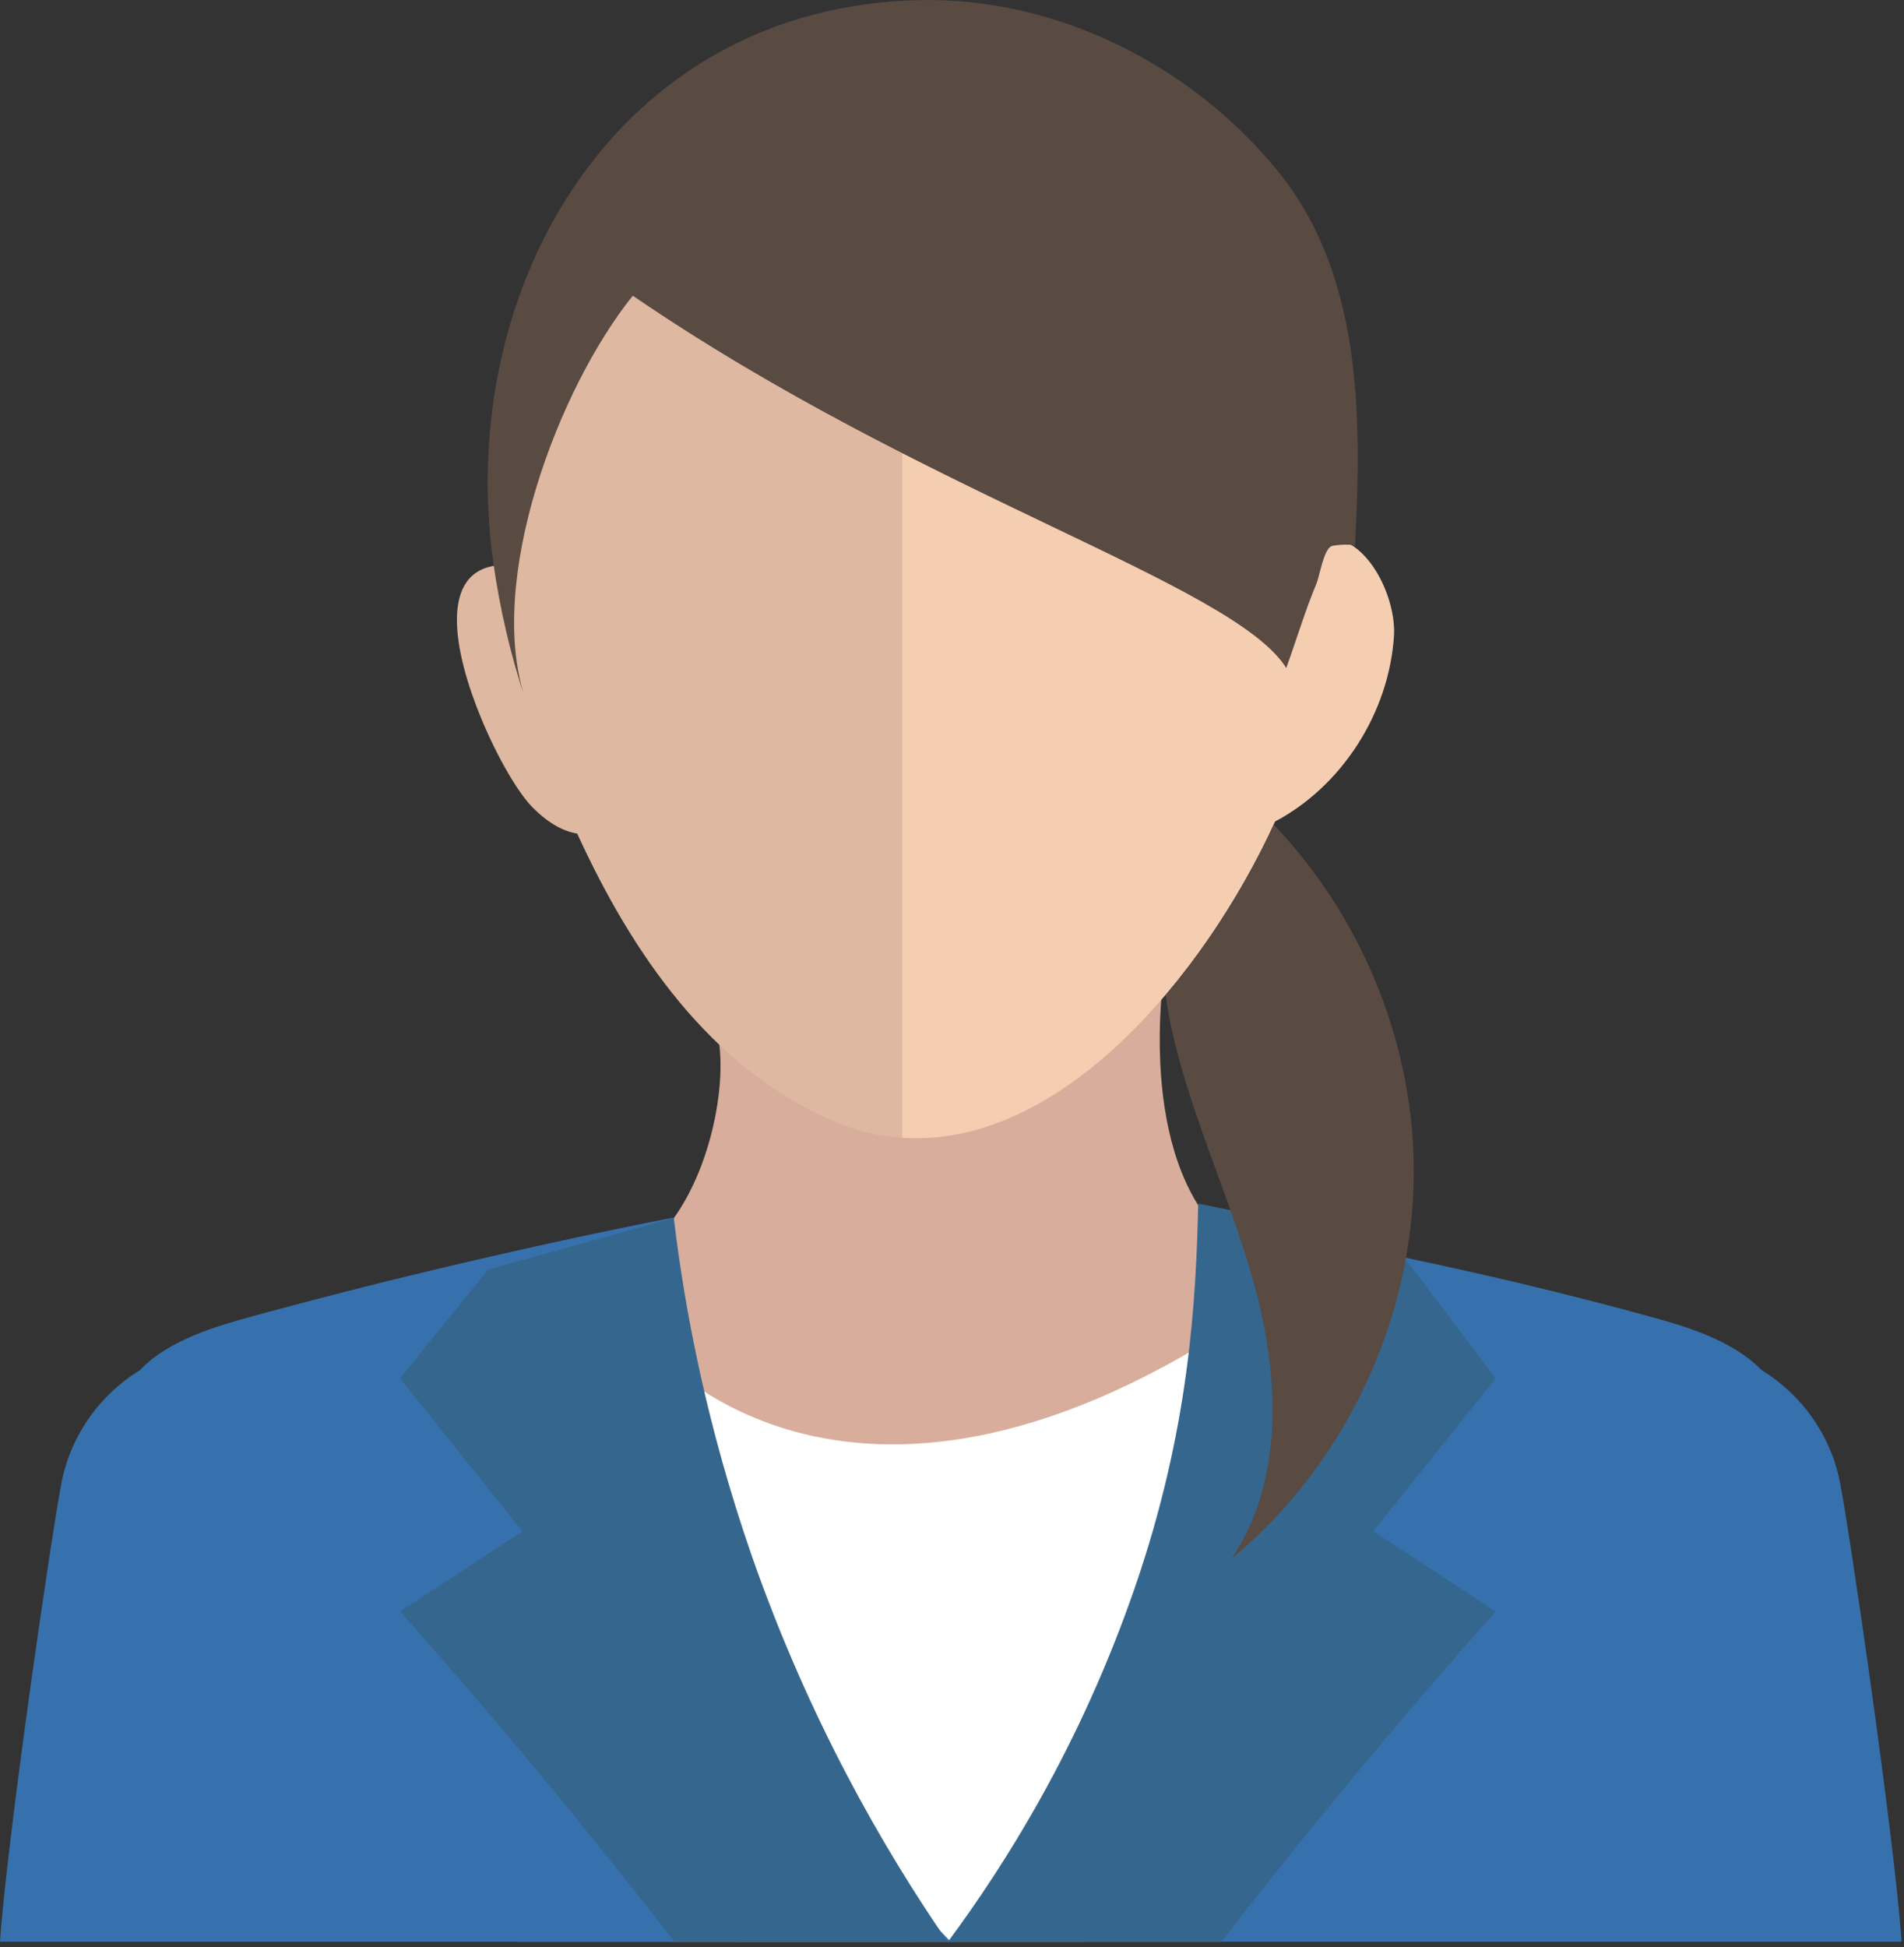
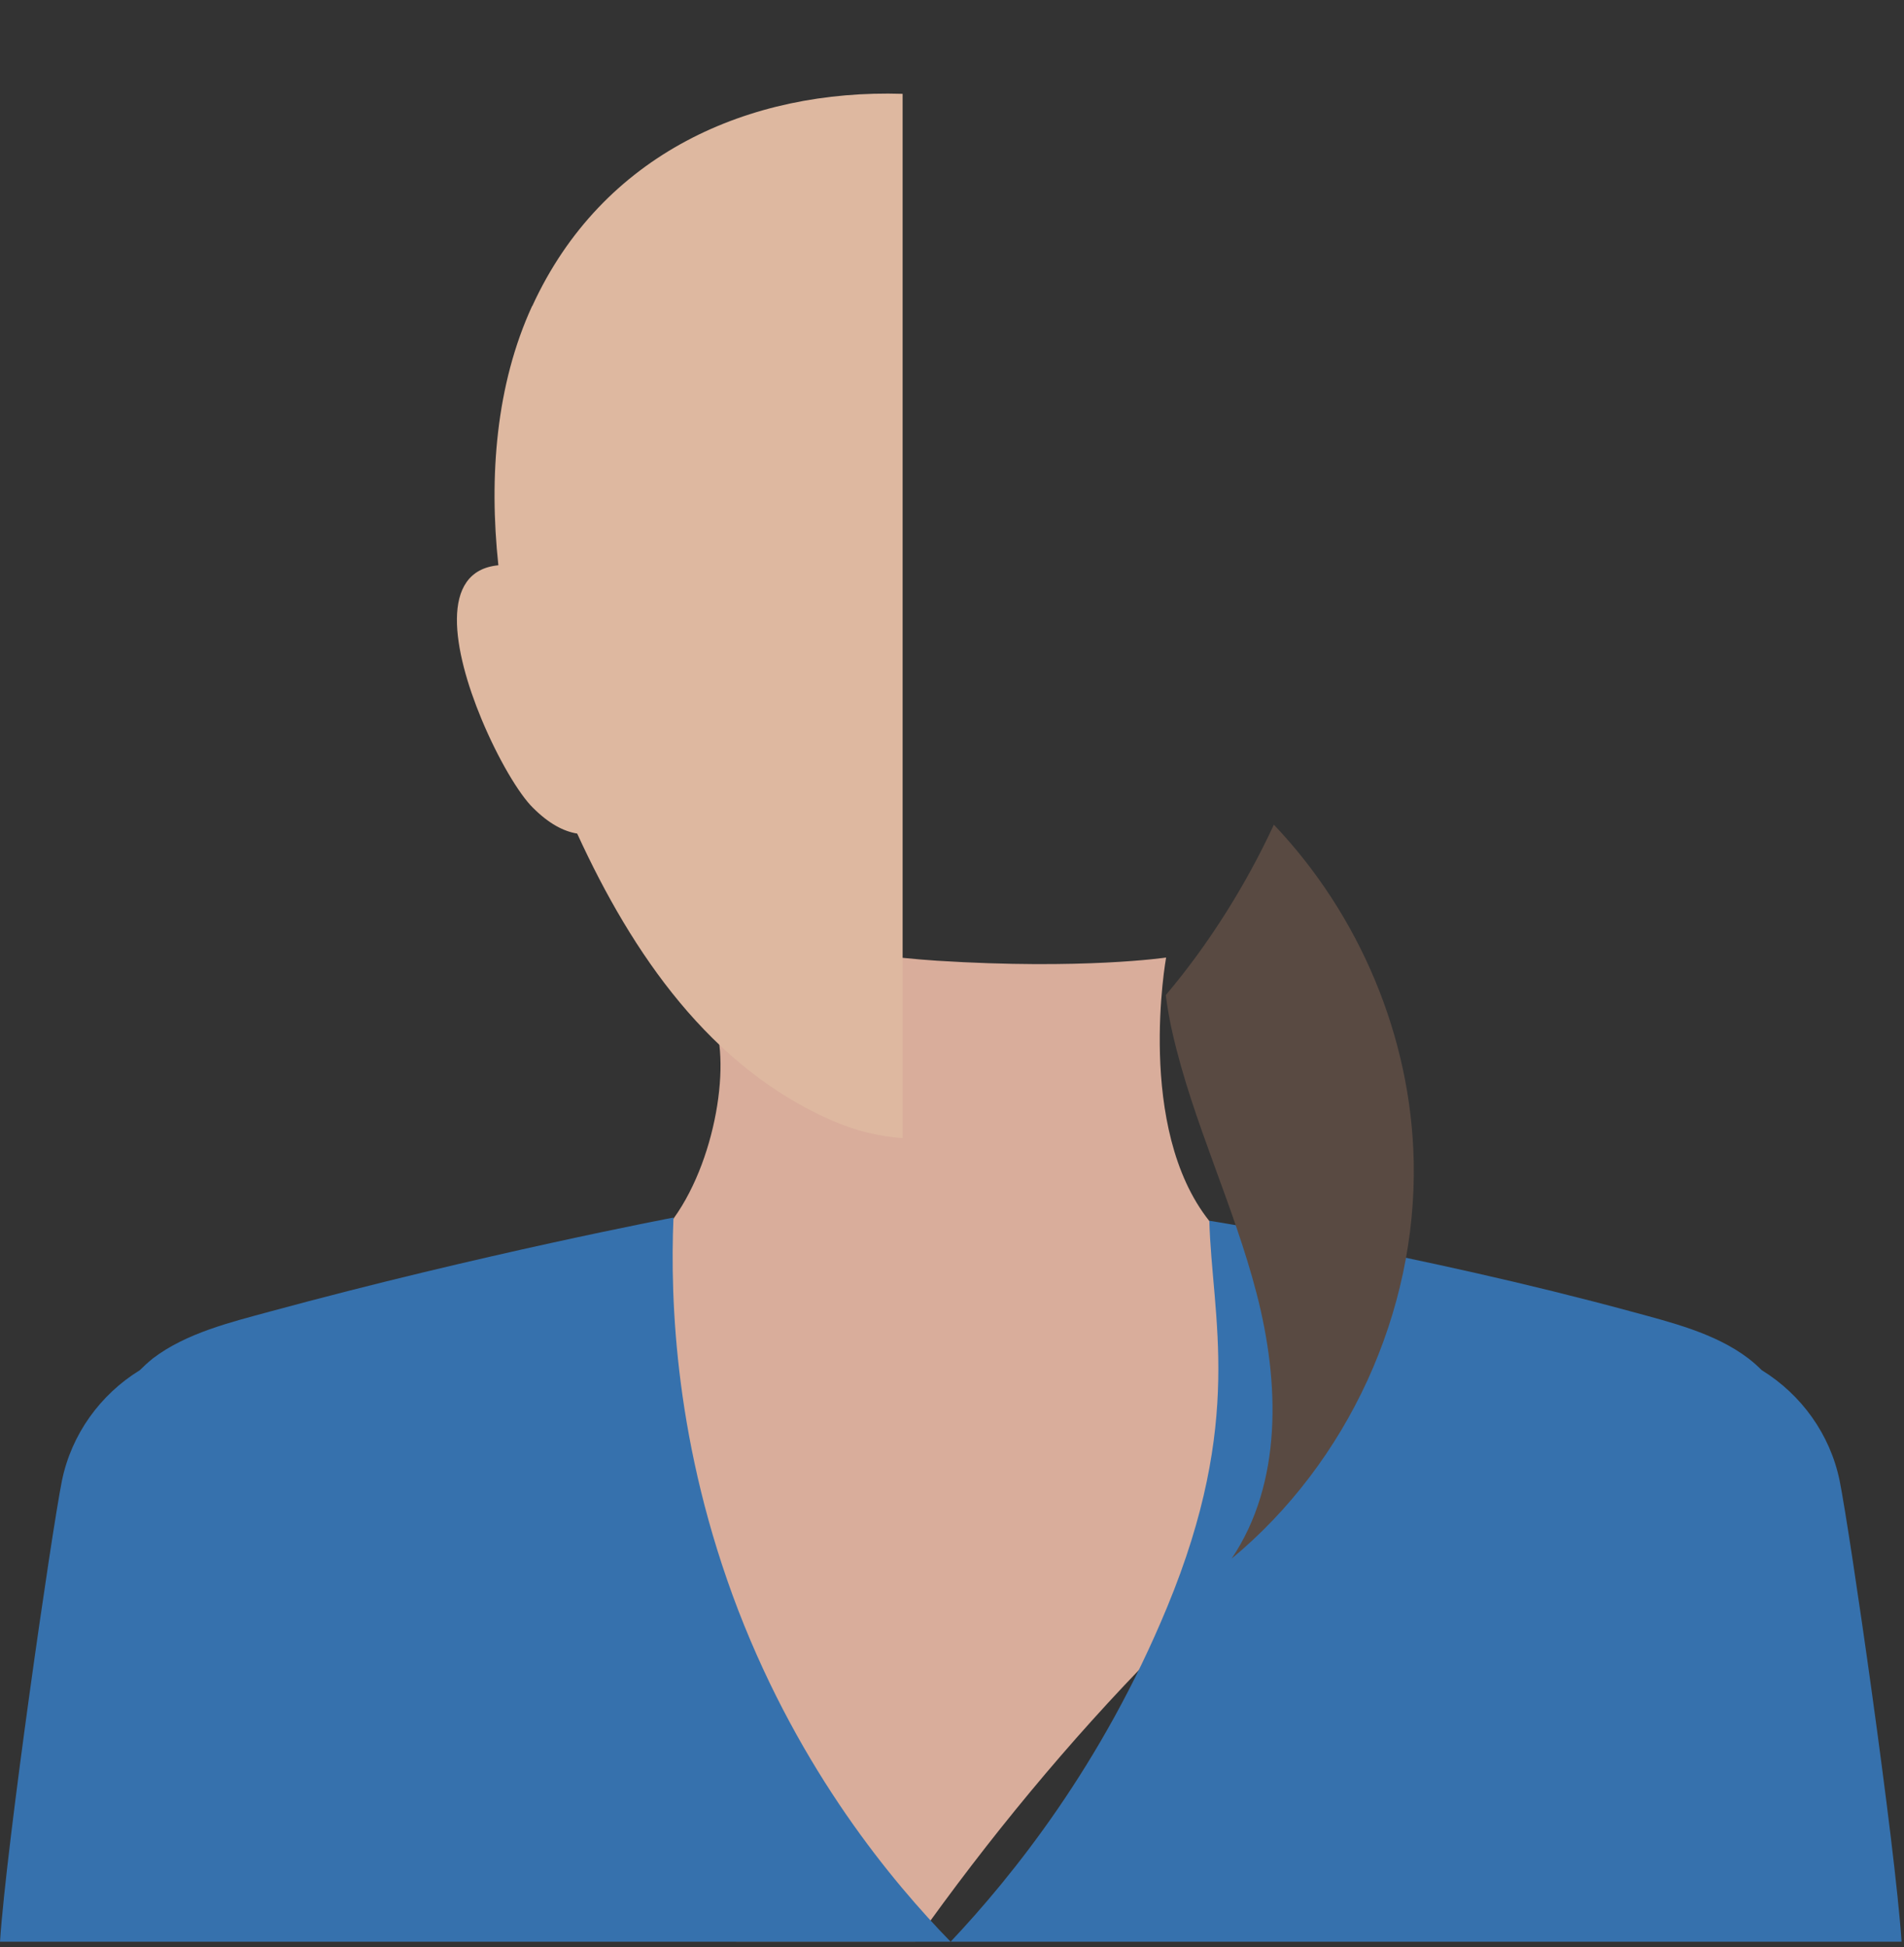
<svg xmlns="http://www.w3.org/2000/svg" width="133" height="136" viewBox="0 0 133 136" fill="none">
  <rect x="0" y="0" width="133" height="136" fill="#333333" stroke="none" />
-   <path d="M38.963 114.896C42.071 120.202 45.179 125.53 48.288 130.836C48.643 131.436 49.931 133.345 51.418 135.61H63.94C69.024 128.439 74.641 121.623 80.812 115.34C90.714 105.238 99.972 98.867 112.05 91.562C107.498 94.315 103.369 92.095 98.529 92.051C95.443 92.007 93.6 91.052 92.912 90.785C91.957 90.43 87.118 88.588 84.476 85.279C79.303 78.775 81.456 66.875 81.456 66.875C81.456 66.875 75.64 67.741 65.449 67.097C62.274 66.897 59.078 66.364 55.903 66.275C54.415 66.231 51.84 65.92 50.53 66.83C49.398 67.607 49.02 67.94 48.954 68.273C48.776 69.339 49.353 70.382 49.553 70.671C51.174 73.269 50.219 80.684 47.067 85.08C45.912 86.678 42.271 88.854 34.989 93.183C32.281 94.804 29.528 96.291 29.261 98.867C29.15 99.955 29.439 101.131 30.238 102.374C32.902 106.526 36.343 110.478 38.963 114.963V114.896Z" fill="#D9AD9B" />
+   <path d="M38.963 114.896C42.071 120.202 45.179 125.53 48.288 130.836C48.643 131.436 49.931 133.345 51.418 135.61H63.94C69.024 128.439 74.641 121.623 80.812 115.34C90.714 105.238 99.972 98.867 112.05 91.562C107.498 94.315 103.369 92.095 98.529 92.051C95.443 92.007 93.6 91.052 92.912 90.785C91.957 90.43 87.118 88.588 84.476 85.279C79.303 78.775 81.456 66.875 81.456 66.875C81.456 66.875 75.64 67.741 65.449 67.097C62.274 66.897 59.078 66.364 55.903 66.275C54.415 66.231 51.84 65.92 50.53 66.83C49.398 67.607 49.02 67.94 48.954 68.273C48.776 69.339 49.353 70.382 49.553 70.671C51.174 73.269 50.219 80.684 47.067 85.08C45.912 86.678 42.271 88.854 34.989 93.183C32.281 94.804 29.528 96.291 29.261 98.867C29.15 99.955 29.439 101.131 30.238 102.374V114.896Z" fill="#D9AD9B" />
  <path d="M37.165 21.385C34.656 26.846 34.145 33.24 34.812 39.479C30.638 39.878 31.659 45.473 33.635 50.224C34.789 52.999 36.255 55.464 37.231 56.418C38.342 57.528 39.363 58.061 40.318 58.217C44.203 66.697 49.642 74.534 58.078 78.242C59.744 78.975 61.409 79.374 63.051 79.485V6.554C52.35 6.221 42.071 10.728 37.187 21.363L37.165 21.385Z" fill="#DEB8A0" />
-   <path d="M92.934 37.547C92.513 26.668 88.183 16.056 78.592 10.594C76.972 9.662 75.196 8.885 73.264 8.285C69.912 7.242 66.448 6.643 63.029 6.554V79.463C73.952 80.217 84.054 68.34 89.071 57.372C93.689 54.93 97.019 49.846 97.375 44.407C97.53 41.854 95.71 37.791 92.934 37.547Z" fill="#F5CDB1" />
-   <path d="M75.64 135.61C81.368 117.338 86.207 99.666 86.385 92.406C58.855 110.411 45.513 94.116 45.513 94.116L36.033 135.144C36.033 135.144 36.033 135.321 36.099 135.61H75.662H75.64Z" fill="white" />
  <path d="M128.501 103.396C127.835 100.177 125.837 97.402 123.061 95.692C122.795 95.426 122.506 95.16 122.129 94.871C119.798 93.095 116.668 92.34 113.981 91.607C99.195 87.589 84.476 85.258 84.476 85.258C84.653 92.007 86.94 99.178 81.523 112.255C76.972 123.266 70.755 130.992 66.404 135.61H132.83C132.386 128.861 129.233 107.037 128.501 103.396Z" fill="#3671AD" />
  <path d="M4.329 103.397C4.995 100.177 6.993 97.402 9.769 95.693C10.035 95.426 10.324 95.16 10.679 94.871C13.01 93.095 16.14 92.34 18.827 91.608C33.613 87.589 47.044 85.036 47.044 85.036C46.8 90.875 47.155 100.977 51.574 112.477C55.947 123.799 62.341 131.437 66.404 135.611H0C0.444 128.861 3.597 107.038 4.329 103.397Z" fill="#3671AD" />
-   <path d="M85.319 135.61C91.78 127.284 98.218 119.581 104.479 112.543L95.932 106.948L104.479 96.269L97.375 86.878L83.699 84.059C83.543 90.83 83.099 99.799 79.258 110.922C75.44 121.956 70.222 130.215 66.204 135.632H85.319V135.61Z" fill="#35668E" />
-   <path d="M47.111 135.61C40.651 127.284 34.212 119.581 27.951 112.543L36.499 106.948L27.951 96.269L34.079 88.676L47.067 85.058C47.844 91.629 49.42 99.733 52.506 108.635C56.524 120.158 61.764 129.194 66.204 135.632H47.089L47.111 135.61Z" fill="#35668E" />
-   <path d="M34.456 39.279C34.922 42.565 35.677 45.784 36.699 48.848C33.923 40.566 38.985 27.135 44.203 20.652C64.628 34.617 86.141 40.766 89.848 46.65C90.559 44.696 91.158 42.676 91.957 40.766C92.18 40.233 92.446 38.413 93.001 38.147C93.179 38.058 94.777 37.925 94.644 38.213C95.132 29.088 95.177 19.076 89.116 11.771C83.121 4.512 73.819 -0.173 64.295 0.005C43.048 0.427 31.77 20.097 34.456 39.279Z" fill="#594A42" />
  <path d="M98.751 81.107C98.973 91.63 94.155 102.131 86.03 108.858C89.604 103.552 89.382 96.537 87.784 90.365C86.185 84.171 83.321 78.376 81.9 72.138C81.701 71.272 81.545 70.384 81.434 69.496C84.498 65.877 87.095 61.681 88.983 57.596C94.977 63.901 98.573 72.426 98.751 81.107Z" fill="#594A42" />
</svg>